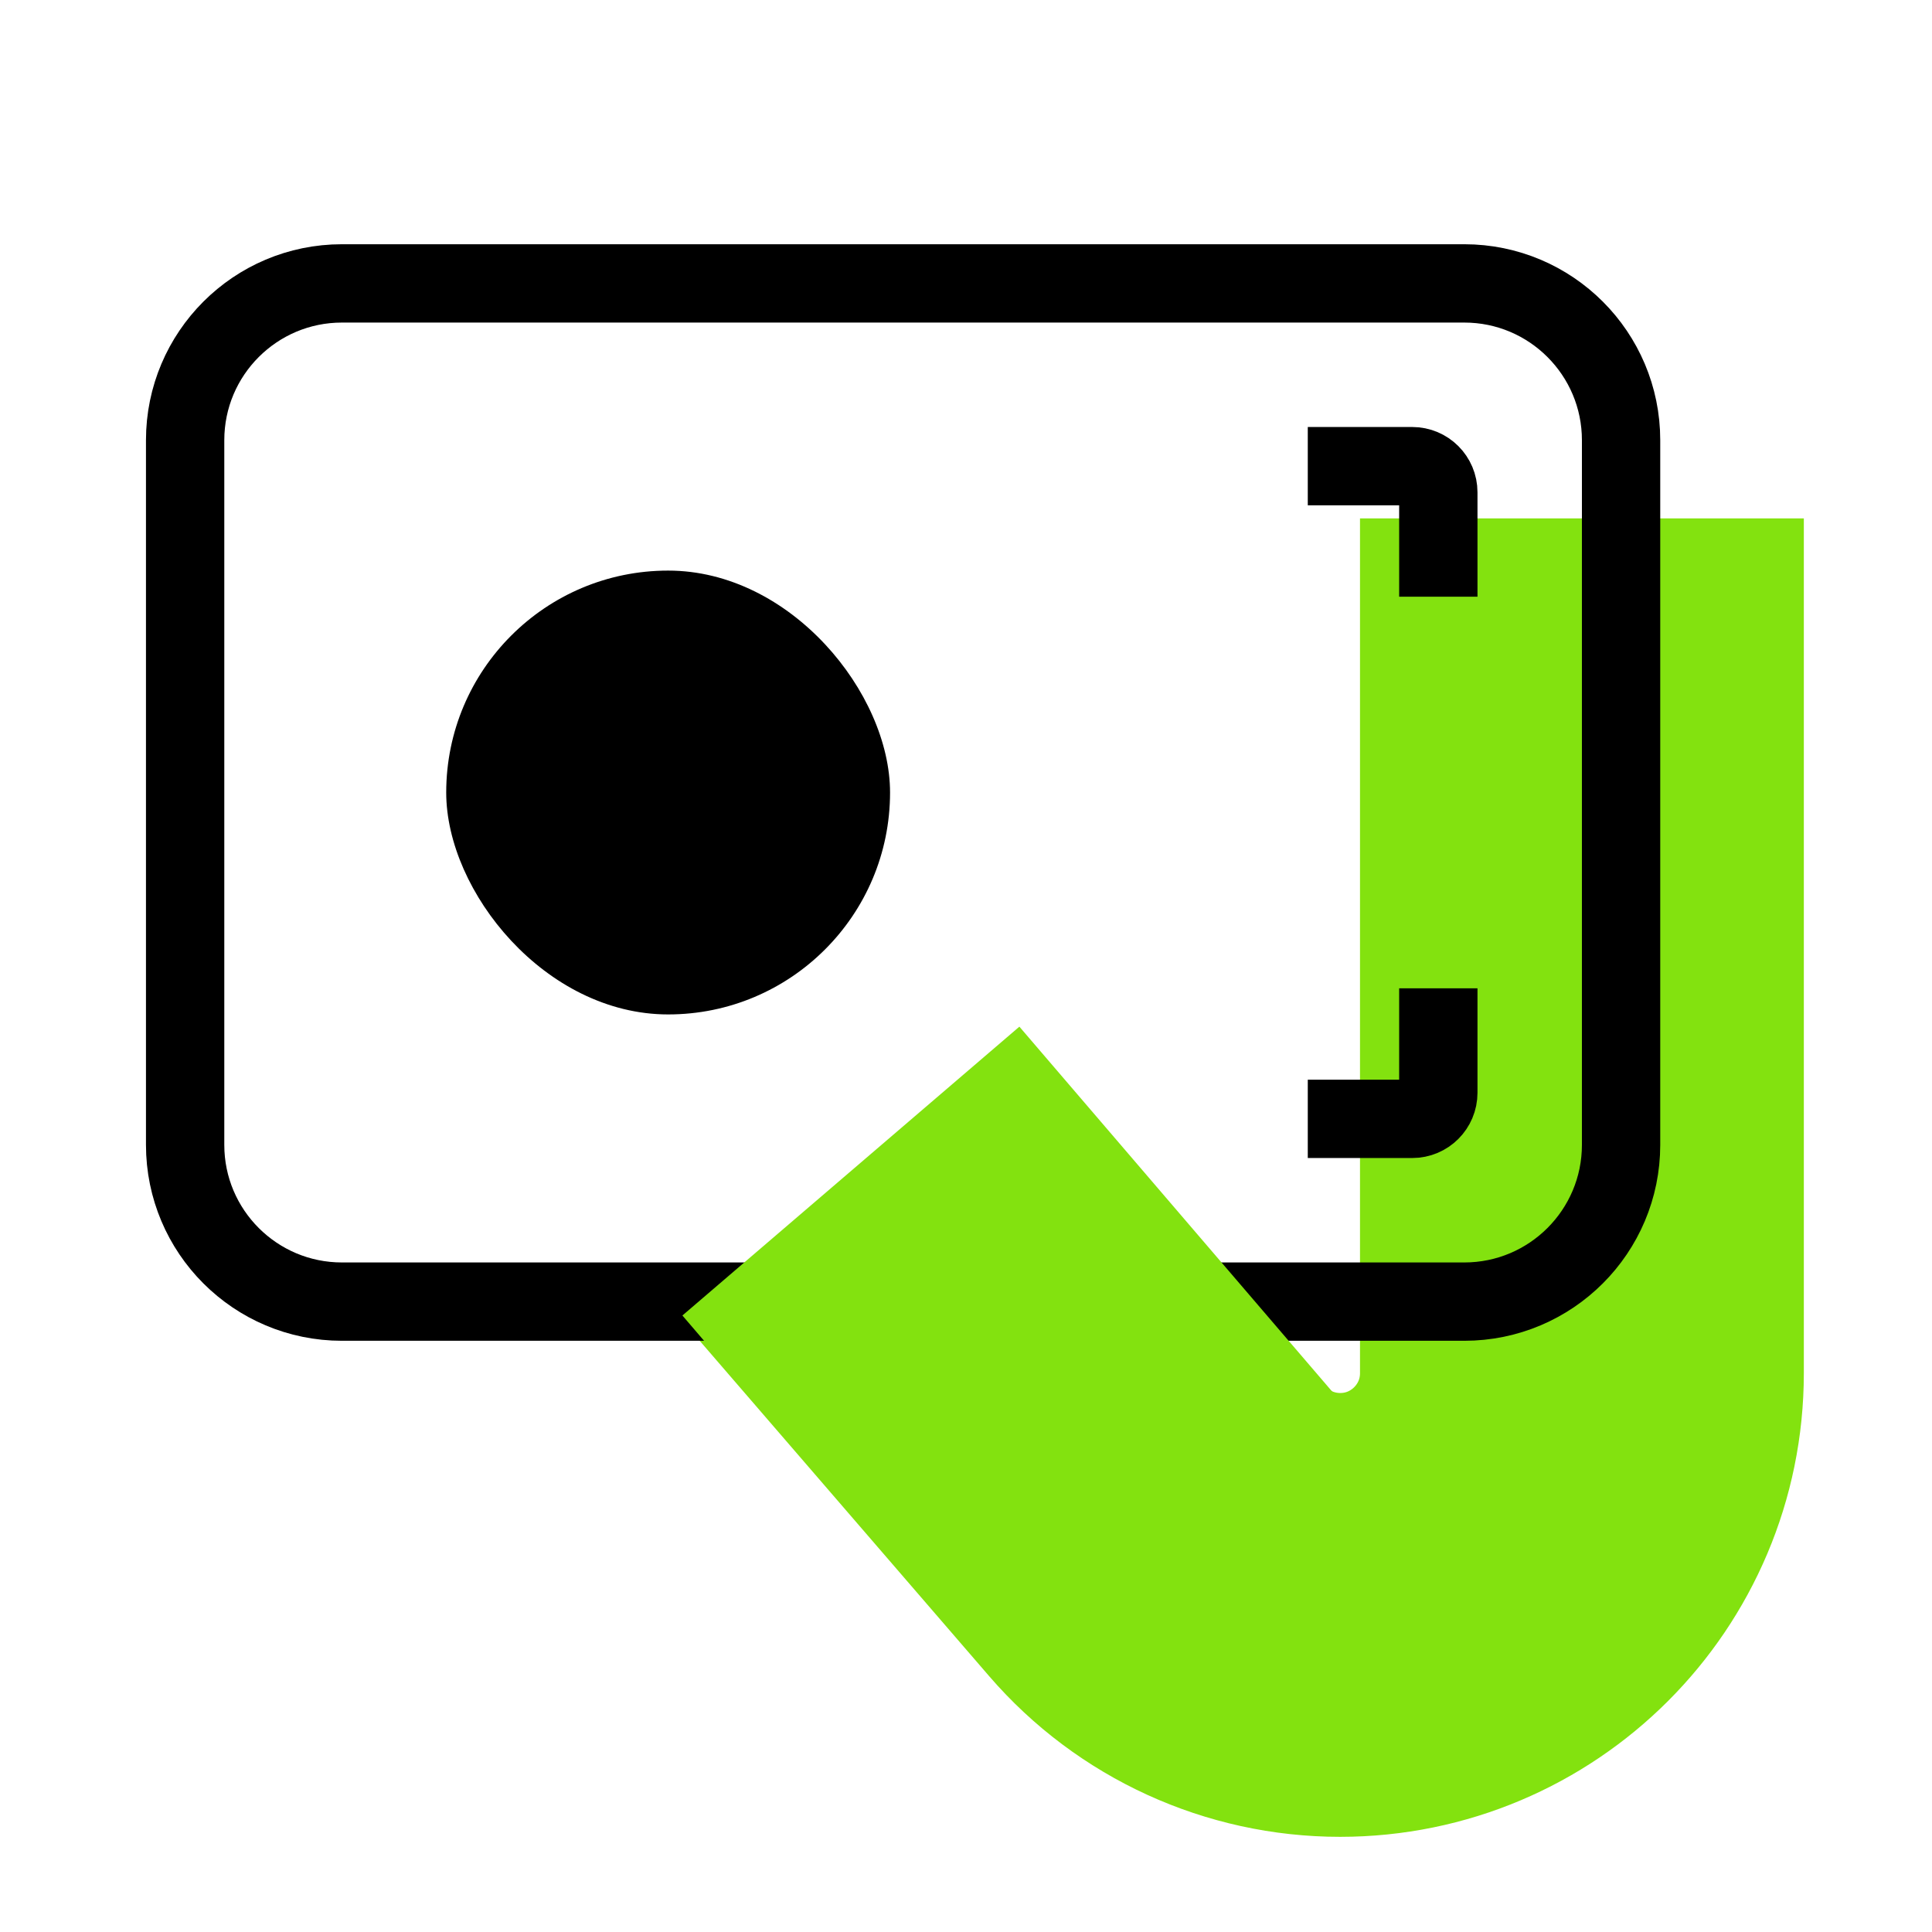
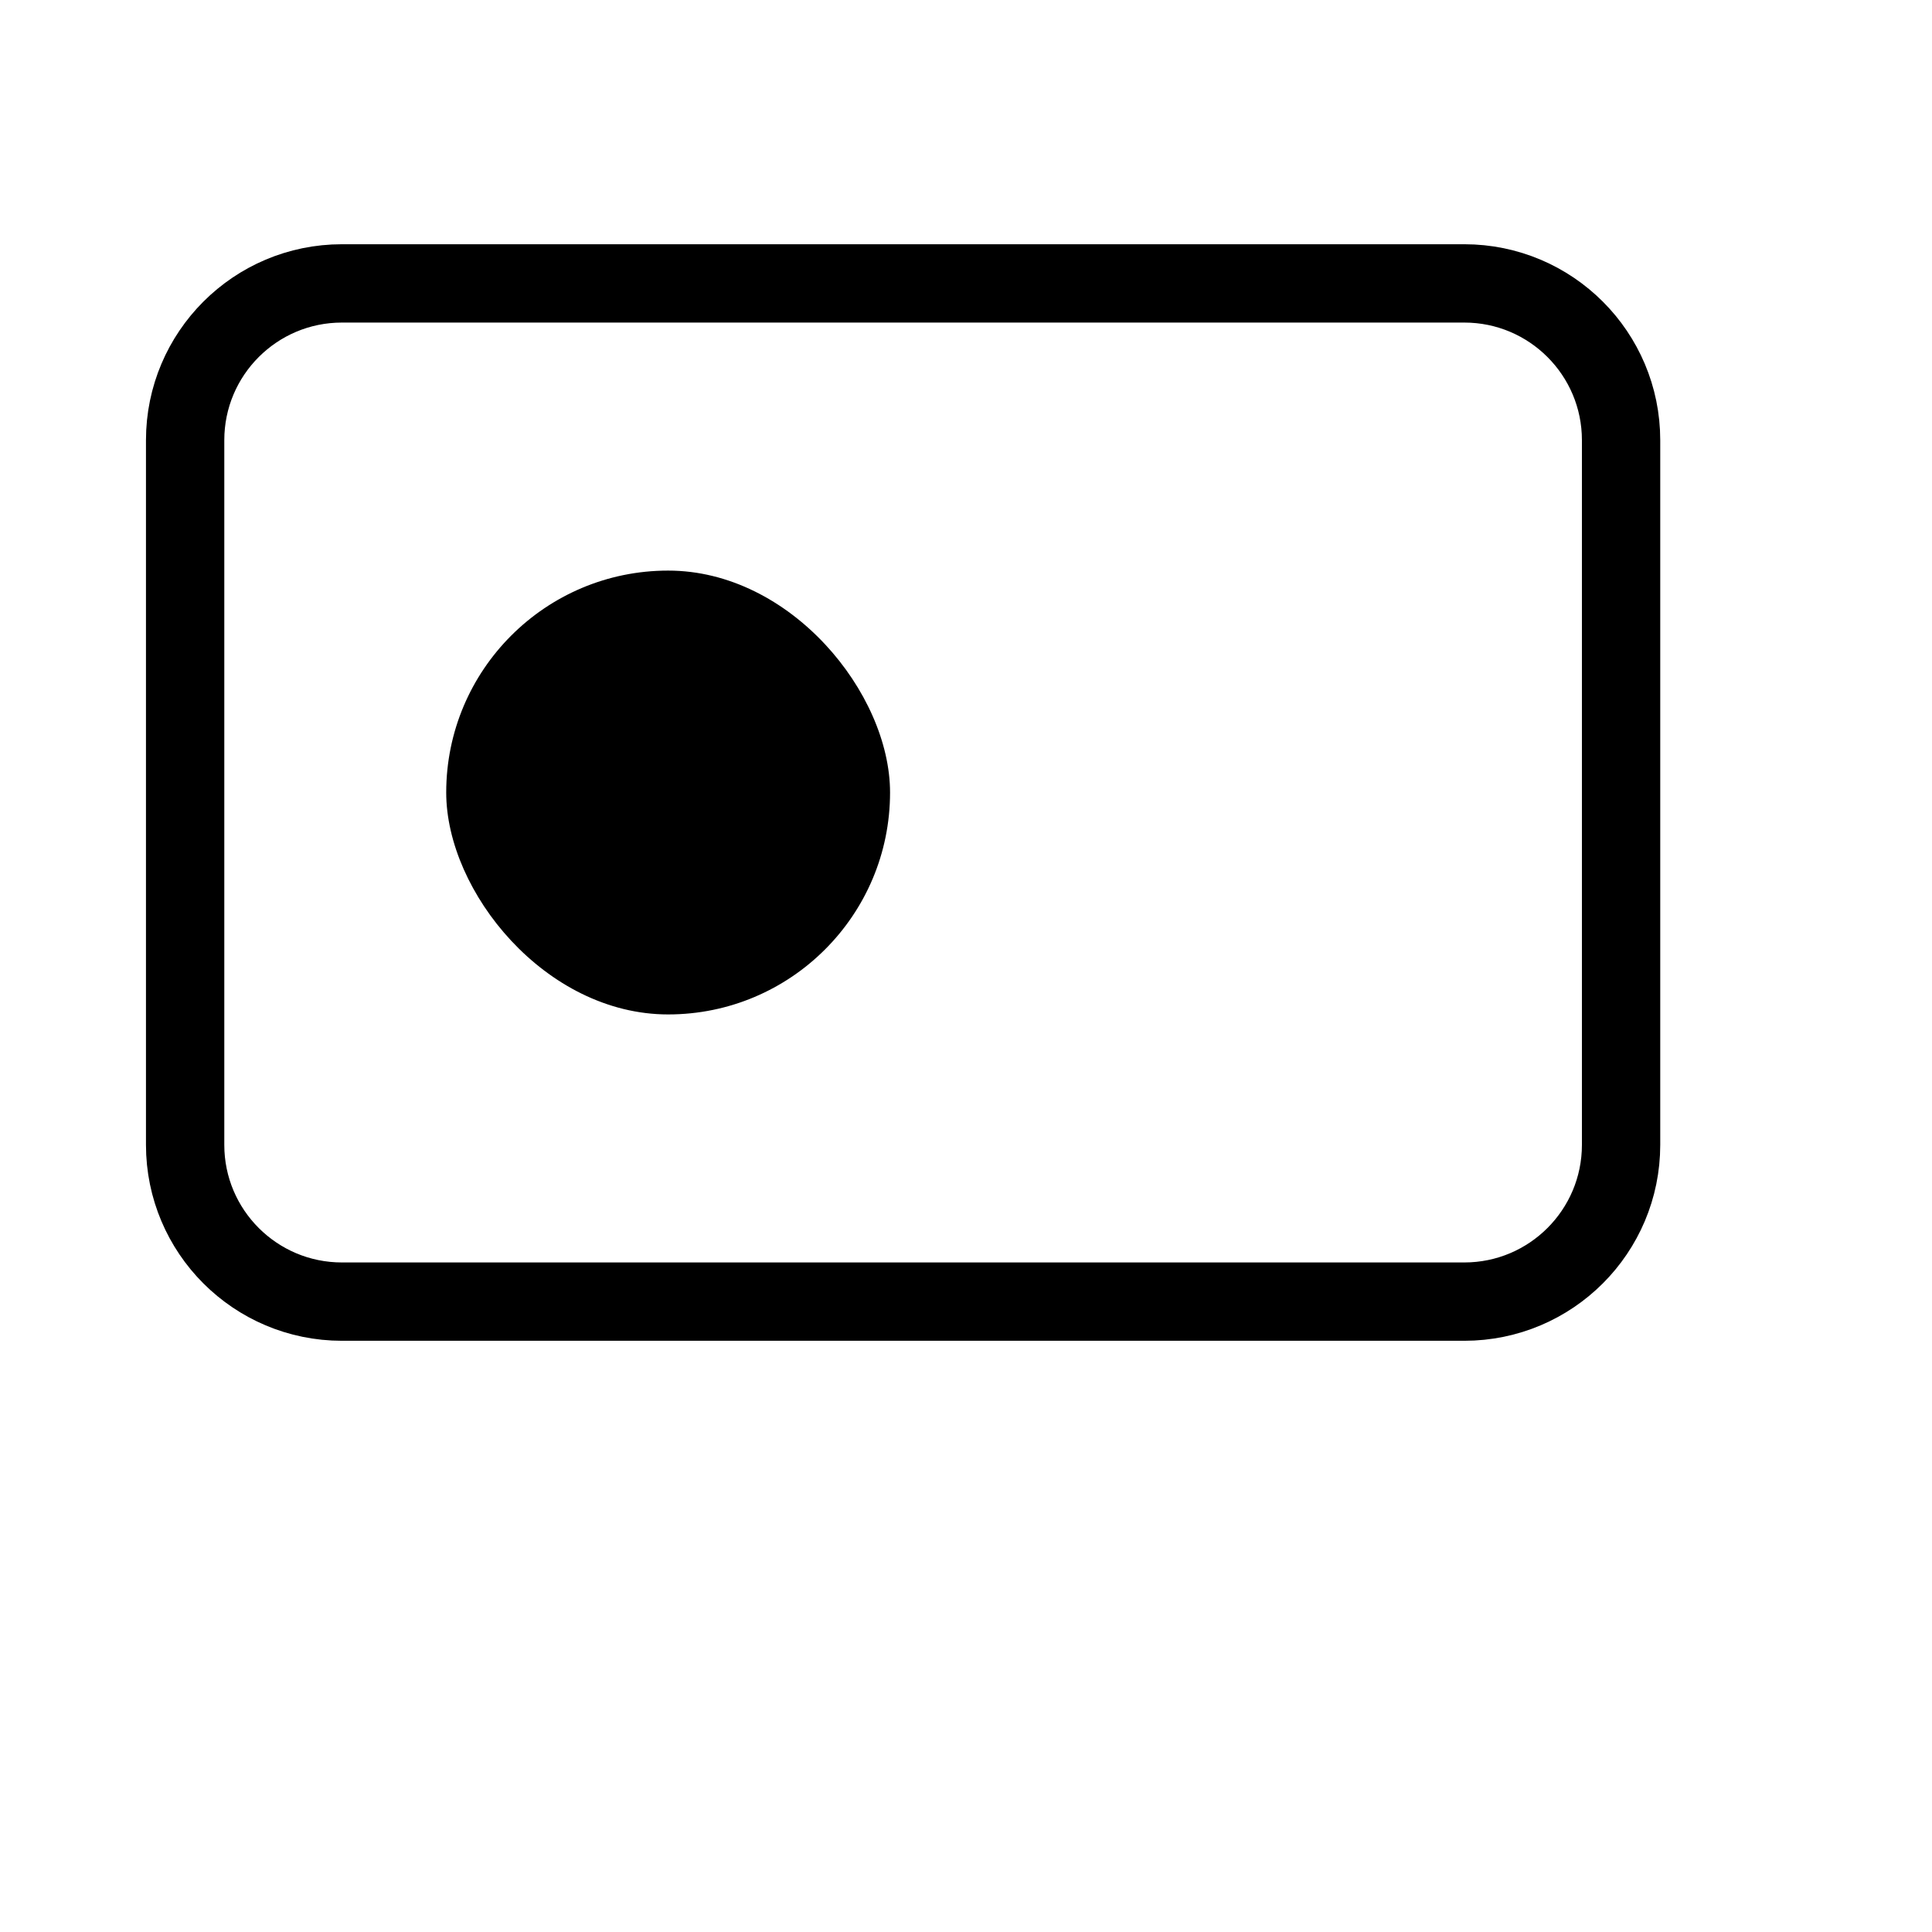
<svg xmlns="http://www.w3.org/2000/svg" width="74" height="74" viewBox="0 0 74 74" fill="none">
-   <path d="M60.591 19.855V52.595C60.591 57.71 56.445 61.855 51.331 61.855V61.855C48.639 61.855 46.08 60.684 44.321 58.646L32.591 45.056" stroke="#83E20F" stroke-width="17" />
  <path d="M7.091 16.861C7.091 13.544 9.78 10.855 13.097 10.855H56.085C59.402 10.855 62.091 13.544 62.091 16.861V43.85C62.091 47.166 59.402 49.855 56.085 49.855H13.097C9.78 49.855 7.091 47.167 7.091 43.85V16.861Z" stroke="black" stroke-width="3" />
-   <path d="M32.591 44.855L44.13 58.317L44.591 58.855" stroke="#83E20F" stroke-width="17" />
  <rect x="17.091" y="21.855" width="17" height="17" rx="8.5" fill="black" />
-   <path d="M50.091 17.855H54.091C54.644 17.855 55.091 18.303 55.091 18.855V22.855" stroke="black" stroke-width="3" />
-   <path d="M55.091 37.855L55.091 41.855C55.091 42.408 54.644 42.855 54.091 42.855L50.091 42.855" stroke="black" stroke-width="3" />
</svg>